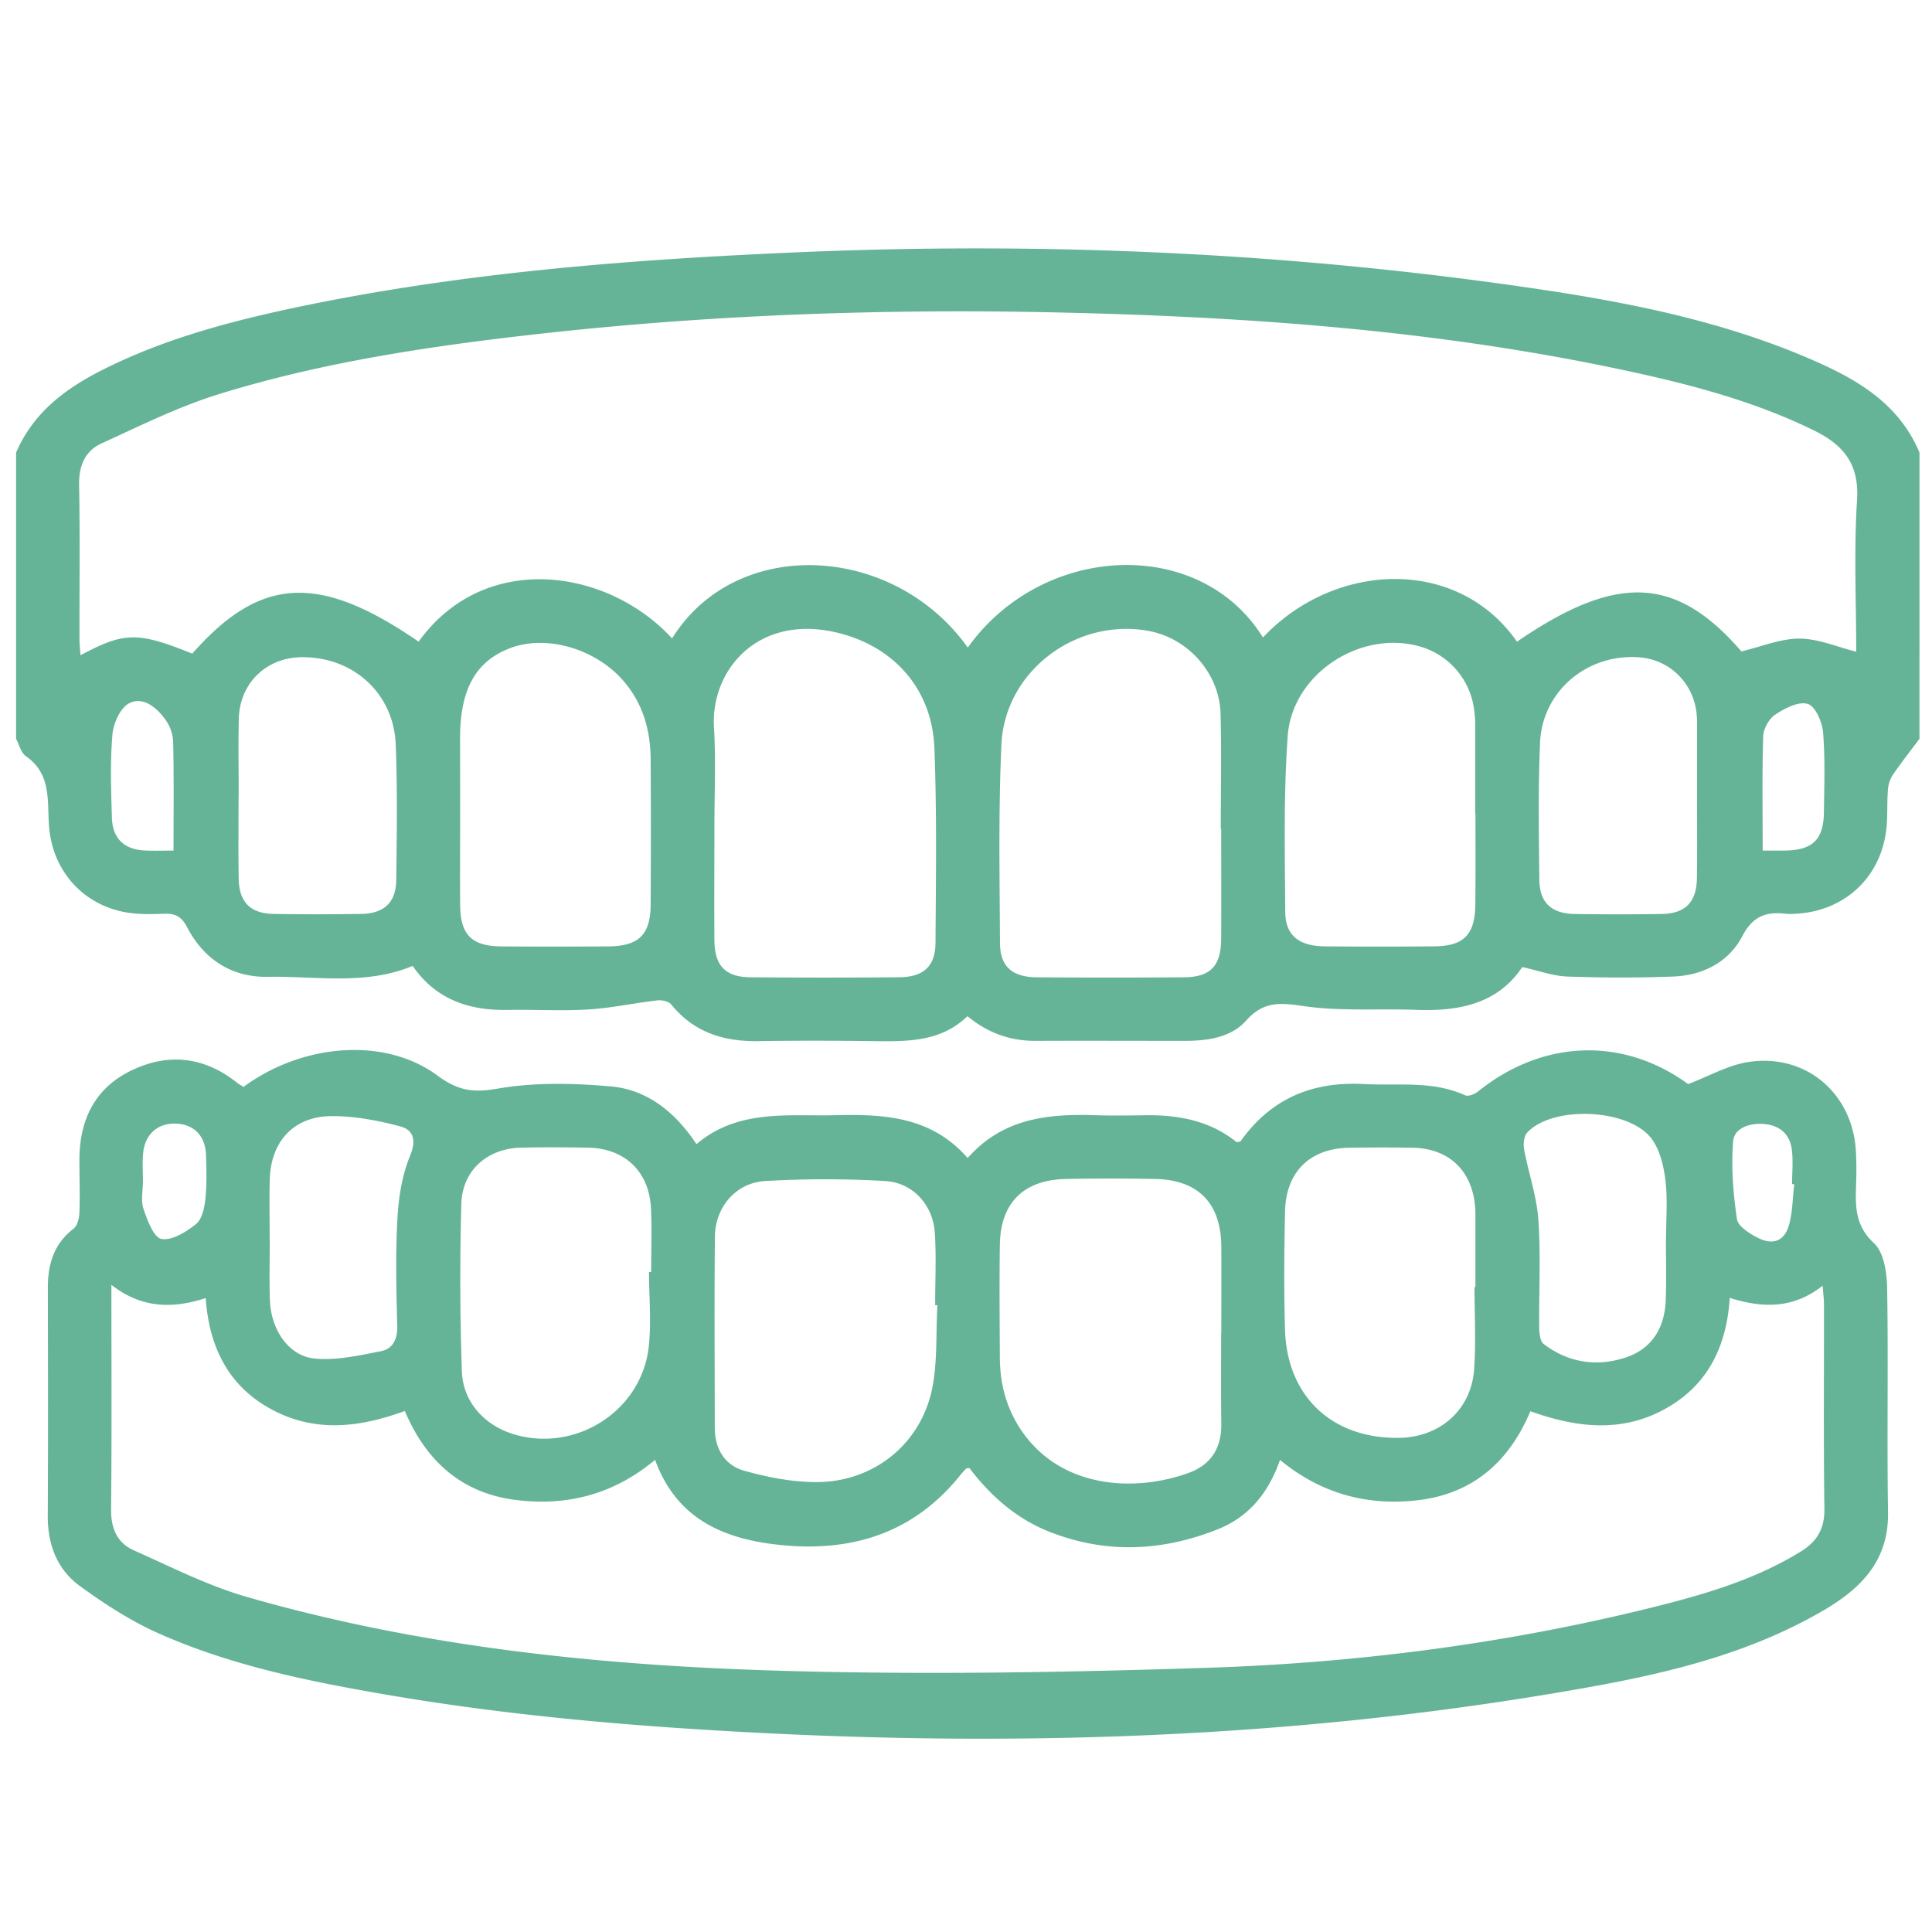
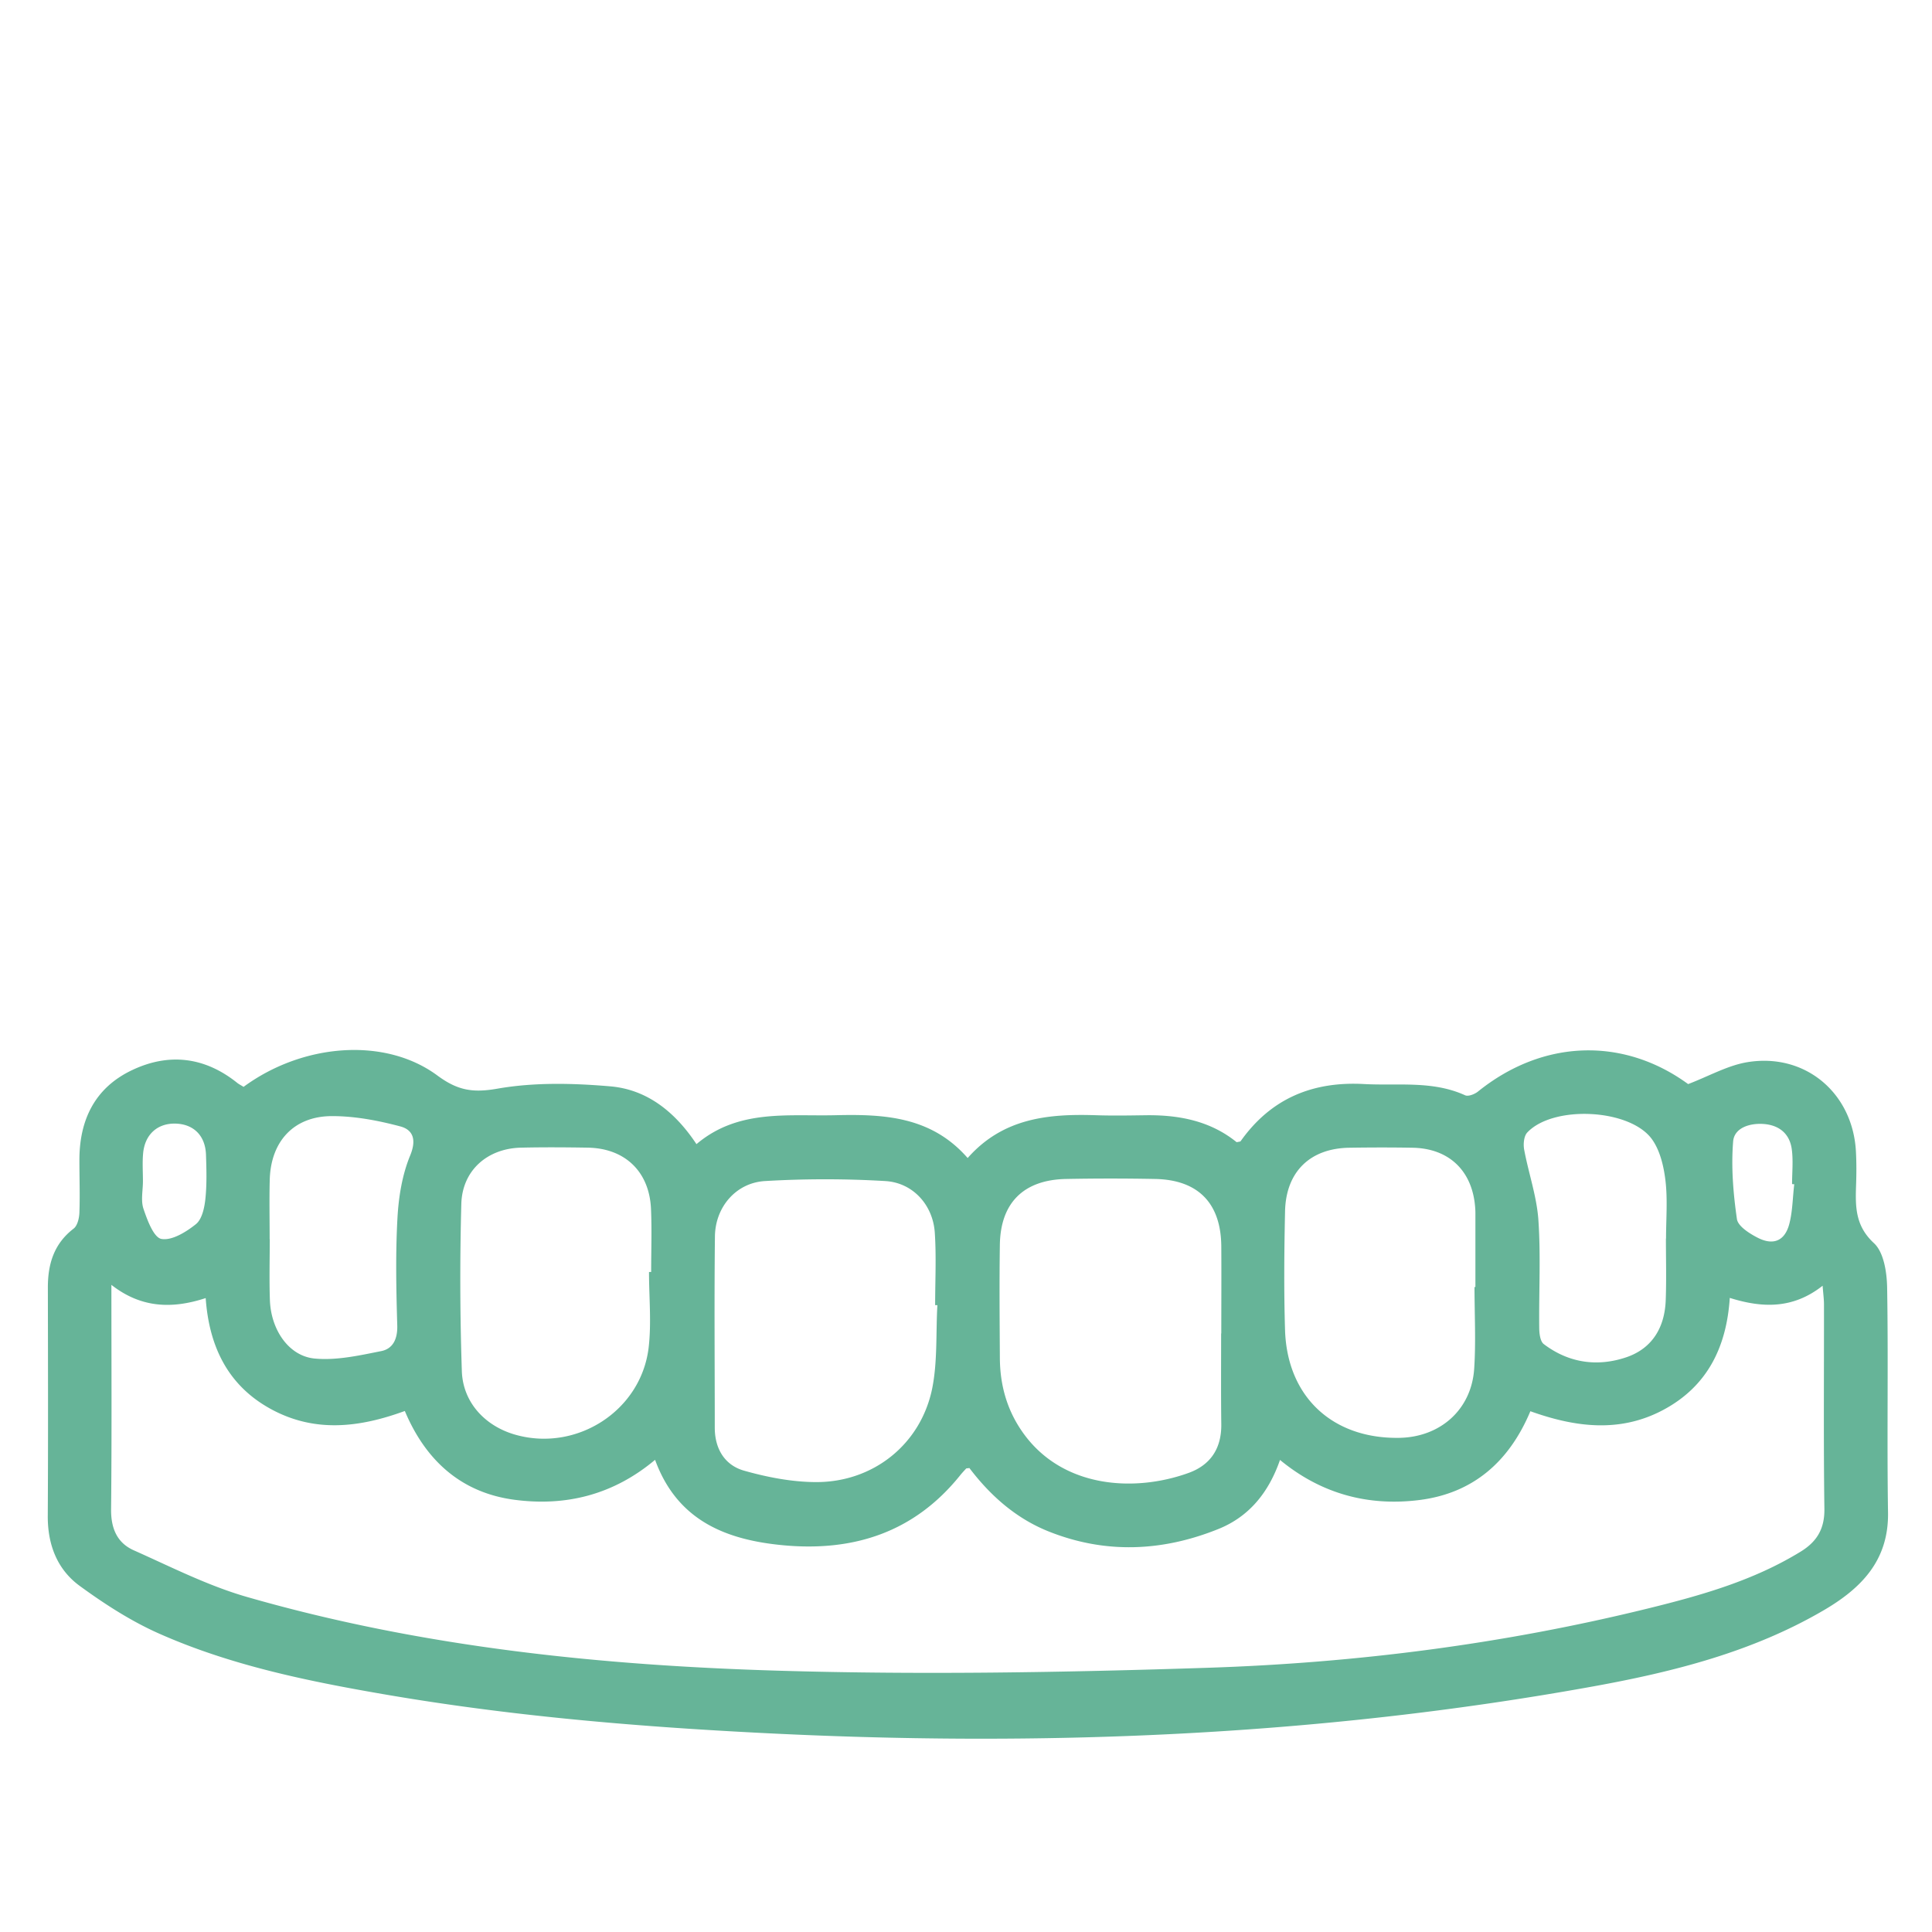
<svg xmlns="http://www.w3.org/2000/svg" id="Capa_1" data-name="Capa 1" viewBox="0 0 1080 1080">
  <defs>
    <style>.cls-1{fill:#66b498;}</style>
  </defs>
  <title>dentadura-dental-mate-los-cabos</title>
-   <path class="cls-1" d="M1073,413c-5.07,6.8-10.35,13.46-15.1,20.48a18,18,0,0,0-2.57,8.47c-.51,6.54-.12,13.16-.67,19.69-2.36,28.34-23.42,48.2-51.92,49.2a27.42,27.42,0,0,1-4.15,0c-11-1.35-18.63,1-24.65,12.52-7.56,14.5-22.12,21.91-38.65,22.53-19.7.75-39.46.71-59.16,0-8.08-.3-16.06-3.3-25.17-5.3-13.8,20.66-35.48,24.82-59.41,23.93-21.06-.79-42.42.9-63.12-2.14-13-1.92-22.17-2.68-31.79,8.11-8.55,9.58-21.72,11.37-34.54,11.36-27.69,0-55.38-.12-83.07,0-14,.08-26.48-4.17-38.23-13.79C526,582.45,507.28,582.23,488.43,582c-21.46-.28-42.92-.34-64.38,0-19.38.32-36.08-4.8-48.76-20.43-1.44-1.78-5.25-2.64-7.78-2.35-12.92,1.48-25.72,4.28-38.66,5.08-14.83.91-29.76,0-44.64.26-21.63.42-40.29-5.46-53.53-24.61-26.31,11-53.84,5.63-80.87,6.11-20.32.36-35.86-9.78-45.25-27.79-3.12-6-6.62-7.67-12.84-7.46-7.57.26-15.38.42-22.74-1.07C45.52,505,29.15,486,27.39,461.68c-1-14.18,1.36-29.05-12.94-39-2.74-1.9-3.68-6.39-5.45-9.68V253c9.51-22.16,27.18-35.55,48.05-46.11,34.27-17.34,71-27.11,108.17-35C258,152.35,352.1,145.05,446.53,141c138.65-5.93,276.79.29,414.14,20.71,50.67,7.54,100.85,17.69,148.34,37.73,26.63,11.24,51.91,24.68,64,53.58ZM375.69,356.9C411.47,299.25,499.51,303.76,541,362c41.56-58.36,129.65-62.65,165-5.65,40.14-42.64,108.89-45.31,142,2.36,56-38.4,89-36.67,125.46,5.42,11.32-2.69,21.9-7.18,32.46-7.15s20.9,4.63,31.72,7.32c0-27.48-1.35-56.25.46-84.81,1.27-20.08-7.58-30.76-24-38.83-33.21-16.3-68.61-25.62-104.46-33.34-105-22.63-211.61-30.29-318.67-32.66-97.37-2.16-194.58,1.27-291.41,12.18C239.65,193.6,180,202.5,122.36,220.33c-22.59,7-44.09,17.71-65.69,27.59-9.16,4.2-12.65,12.54-12.45,23.14.52,28.73.16,57.48.2,86.22,0,2.89.36,5.78.58,9,24.61-13.13,32-13.18,62.48-.9,38.09-43.27,70.85-45,126.52-6.69C271,307.32,340,317.85,375.69,356.9Zm23.67,105.54c0,21.1-.15,42.2,0,63.3.13,14.15,6.23,20.46,20.13,20.57q41.51.32,83,0c13.63-.09,20.37-6,20.46-19.25.23-36.31.77-72.66-.62-108.93-1.24-32.07-21.59-55.92-52.68-64.05-45.1-11.79-72.33,19.89-70.54,52.32C400.2,425,399.36,443.76,399.36,462.44Zm283.29.91h-.23c0-21.44.44-42.9-.12-64.33-.59-22.68-18.18-42.33-40.37-46.35-40.41-7.32-80.25,22.51-82.13,63.53-1.7,36.93-1,74-.8,111,.07,13.16,6.89,19,20.57,19.13q41,.27,82,0c15.1-.09,21-6.22,21.07-21.75C682.75,504.17,682.65,483.76,682.65,463.35ZM257.22,455c0,16.94-.14,33.89,0,50.83s6.54,23.11,23.31,23.22c19.71.14,39.42.11,59.12,0,17.44-.08,24-6.42,24.07-23.62q.23-40.44,0-80.9c-.1-16.33-4.29-31.28-15.3-44-15.35-17.74-42.68-25.88-62.95-18.32-19.42,7.25-28.23,22.89-28.29,50.26Q257.19,433.72,257.22,455Zm567.56-.26h-.14q0-25.41,0-50.82a58.62,58.62,0,0,0-.49-6.2A42.22,42.22,0,0,0,792.26,361c-32.85-8.37-69.93,16.15-72.41,50.41-2.36,32.67-1.59,65.61-1.38,98.42.09,13.09,7.7,19,22,19.18,20.39.21,40.79.18,61.19,0,16.65-.13,22.89-6.5,23.06-23.49S824.78,471.66,824.78,454.72Zm-691.35-9.39h-.07c0,15.2-.18,30.4.06,45.6.21,13.37,6.5,19.75,19.7,19.94q24.34.38,48.71,0c12.81-.19,19.5-6.32,19.67-18.94.32-25.22.69-50.47-.28-75.65-1.11-28.73-23.73-49.13-52.48-48.92-19.84.15-34.78,14.51-35.24,34.44C133.16,416.3,133.43,430.82,133.43,445.33Zm815.24,1.06v-42.5c0-1,0-2.07-.11-3.11-1-18-14.49-32-32.17-33.35-29-2.21-54.26,18.79-55.5,47.79-1.08,25.53-.68,51.13-.38,76.68.14,12.65,6.83,18.78,19.63,19q24.36.38,48.72,0c13.21-.2,19.5-6.57,19.72-19.92C948.83,476.1,948.64,461.24,948.67,446.39ZM97,475.48c0-21.28.26-41.22-.21-61.14A23.15,23.15,0,0,0,92.26,402c-4.85-6.62-12.36-12.81-20-8.89-5,2.54-8.87,11.22-9.41,17.48-1.32,15.42-.76,31-.29,46.56.35,11.56,6.82,17.67,18.21,18.27C85.88,475.71,91.05,475.48,97,475.48Zm888.33,0c4,0,8.06,0,12.11,0,15.85-.18,22-6,22.15-21.81.17-14.84.74-29.75-.5-44.49-.48-5.72-4.43-14.5-8.59-15.71-5.14-1.49-12.8,2.46-18.13,6-3.49,2.3-6.6,7.91-6.73,12.13C985,432.52,985.35,453.47,985.35,475.53Z" />
  <path class="cls-1" d="M136.16,607.56c33.05-24.32,79.07-28,108.36-6.33,11.38,8.4,19.84,9.74,33.6,7.33,20.5-3.59,42.14-3.08,63-1.29,20.6,1.75,36.27,14.29,48.21,32.31,23.32-19.71,50.93-15.53,77.7-16.17,27.16-.66,53.57.66,73.9,23.93,19.86-22.51,45.37-24.79,71.93-23.92,9.35.31,18.71.13,28.06,0,18.45-.18,35.81,3.26,50.39,15.08,1-.27,2-.23,2.27-.65C710.52,614,733.84,604.37,762.7,606c18.9,1,38.15-2,56.31,6.27,1.76.8,5.35-.6,7.19-2.09,36.38-29.32,81.31-30.55,117.48-4.17,11.74-4.47,22.18-10.49,33.3-12.28,32.32-5.19,58.8,17.38,60.5,50.06.33,6.22.3,12.47.08,18.7-.4,11.95-.55,22.71,10,32.45,5.51,5.09,7.21,16.32,7.36,24.83.71,41.9-.16,83.82.5,125.72.43,27.08-15.26,42.6-36.22,54.82-39.77,23.19-83.79,34.27-128.41,42.37C736,970.72,579.94,976.76,423.1,968.6,353.22,965,283.59,959,214.59,947.1c-43-7.41-85.78-16.19-125.85-34-15.61-6.94-30.33-16.47-44.19-26.58-12.62-9.21-17.93-23.09-17.84-39.09.24-42.6.12-85.2.05-127.8,0-13.12,3.43-24.41,14.41-32.84,2.13-1.64,3.1-5.82,3.22-8.88.35-9.68,0-19.38,0-29.08C44.29,626.12,53,608,74,598.13c20.45-9.65,40.33-7.31,58.35,7C133.37,606,134.6,606.58,136.16,607.56ZM62.27,718.24c0,43.11.25,84.28-.17,125.45-.11,10.6,3.31,18.76,12.66,22.93,20.76,9.25,41.31,19.73,63,26,97.41,28.06,197.69,38.4,298.46,41.34,79.52,2.32,159.25.94,238.8-1.66,83.12-2.71,165.54-13.28,246.48-33.22,29.54-7.27,58.86-15.57,85.18-31.77,9-5.55,13.33-12.73,13.17-23.85-.52-38.09-.18-76.19-.23-114.29,0-2.9-.41-5.81-.76-10.44-16.5,13-33.56,12.56-51.9,6.8-1.8,27.64-12.64,49.5-37.13,62.59-24.32,13-49.3,9.73-74.34.77-11.91,28.36-32.19,45.92-62.17,49.65-28.38,3.53-54.68-3.36-77.79-22.43-6.46,18.64-17.62,31.83-34.38,38.59-31.29,12.62-63.22,14.08-95,1.37-18.41-7.36-32.68-20.2-44.25-35.42-1.2.18-1.66.11-1.83.3-1.18,1.26-2.36,2.53-3.43,3.87-25.53,31.71-59.31,42.65-98.74,39-32.13-3-59.35-13.83-71.71-47.77-23.43,19.67-50,26.1-78.52,22.35-29.92-3.93-49.79-22.07-61.37-49.65-25.39,9.29-50,12.15-74.13-.68-24.5-13.06-35.25-35-37.19-62.43C96.06,731.83,78.79,731.17,62.27,718.24Zm620.35,27.17h.09c0-16.25.11-32.49,0-48.74-.19-24.09-12.95-37.16-37-37.62q-24.89-.48-49.78,0c-23.67.47-36.62,13.28-37,36.7-.32,21.09-.12,42.17,0,63.26.07,15.59,4.14,29.9,13.48,42.67,22.08,30.17,61.77,32.61,92,21.7,12.36-4.45,18.44-13.78,18.3-27.16C682.49,779.29,682.62,762.35,682.62,745.41ZM524,729.6l-1.25,0c0-13.49.7-27-.19-40.46-1-15.51-12.19-28-27.65-28.92a570.9,570.9,0,0,0-67.34,0c-16.23,1-27.74,14.62-27.92,30.94-.41,35.64-.09,71.28-.09,106.93,0,11.72,5.52,20.92,16.3,24,13.08,3.71,27,6.4,40.5,6.41,31.95,0,58.41-21.22,64.75-52.38C524.13,761,523.12,745.12,524,729.6ZM362.8,711.05H364c0-11.77.43-23.55-.09-35.3-.93-20.83-14.56-33.86-35.34-34.2-12.46-.21-24.93-.29-37.38,0-18.75.45-32.8,12.69-33.31,31.47q-1.27,46.66.29,93.4c.56,17.52,13,30.83,30,35.62,34.11,9.64,70.06-13.27,74.4-48.54C364.23,739.55,362.8,725.21,362.8,711.05Zm461.46,8.4h.5V678c0-1-.06-2.08-.14-3.11-1.57-20.45-14.61-32.94-35-33.3-11.75-.2-23.52-.18-35.27,0-22,.31-35.53,13.41-36,35.6s-.68,44.29,0,66.4c1.2,37.2,26.46,60.7,63.66,60.18,23.07-.31,40.54-15.75,42.07-38.63C825.08,749.93,824.26,734.66,824.26,719.45ZM150.74,692.66h.06c0,11.4-.33,22.81.08,34.2.6,16.44,10.48,31.18,25,32.57,12.2,1.17,25-1.72,37.25-4.16,6.53-1.3,9.16-6.81,8.94-14.28-.58-20-1-40.11.11-60.09.65-11.83,2.65-24.19,7.12-35,3.64-8.83,1.57-14.34-5.49-16.22-12.39-3.3-25.42-5.78-38.17-5.77-21.4,0-34.3,14.13-34.85,35.63C150.5,670.54,150.74,681.61,150.74,692.66Zm780.52-.32h.07c0-10.73.93-21.57-.3-32.16-.93-7.95-2.94-16.74-7.41-23.11-12.14-17.34-55.32-19.44-69.86-4-1.9,2-2.31,6.53-1.74,9.58,2.43,13.1,7,26,7.94,39.15,1.39,20,.26,40.13.48,60.21,0,3.2.48,7.79,2.55,9.35,13.93,10.56,29.93,12.85,46.17,7.35,14.64-5,21.49-16.87,22-32.07C931.58,715.2,931.26,703.76,931.26,692.34Zm-851.36-32h0c0,5.17-1.26,10.77.31,15.4,2.14,6.33,5.69,16,10,16.83,5.88,1.06,13.86-3.89,19.32-8.27,3.38-2.72,4.74-9.06,5.27-14,.87-8.18.63-16.52.35-24.78-.35-10.53-6.71-16.95-16.58-17.4C88.26,627.66,80.94,634,80,644.81,79.53,649.94,79.9,655.14,79.9,660.31ZM1003,662l-1.22-.08c0-6.54.71-13.17-.18-19.59-1.18-8.5-6.91-13.29-15.51-14-7.91-.64-16.64,2.12-17.25,9.73-1.17,14.36.05,29.11,2.12,43.43.58,4,7.07,8.11,11.72,10.47,8.64,4.37,15,1.71,17.51-7.61C1002.1,677.15,1002.09,669.43,1003,662Z" />
</svg>